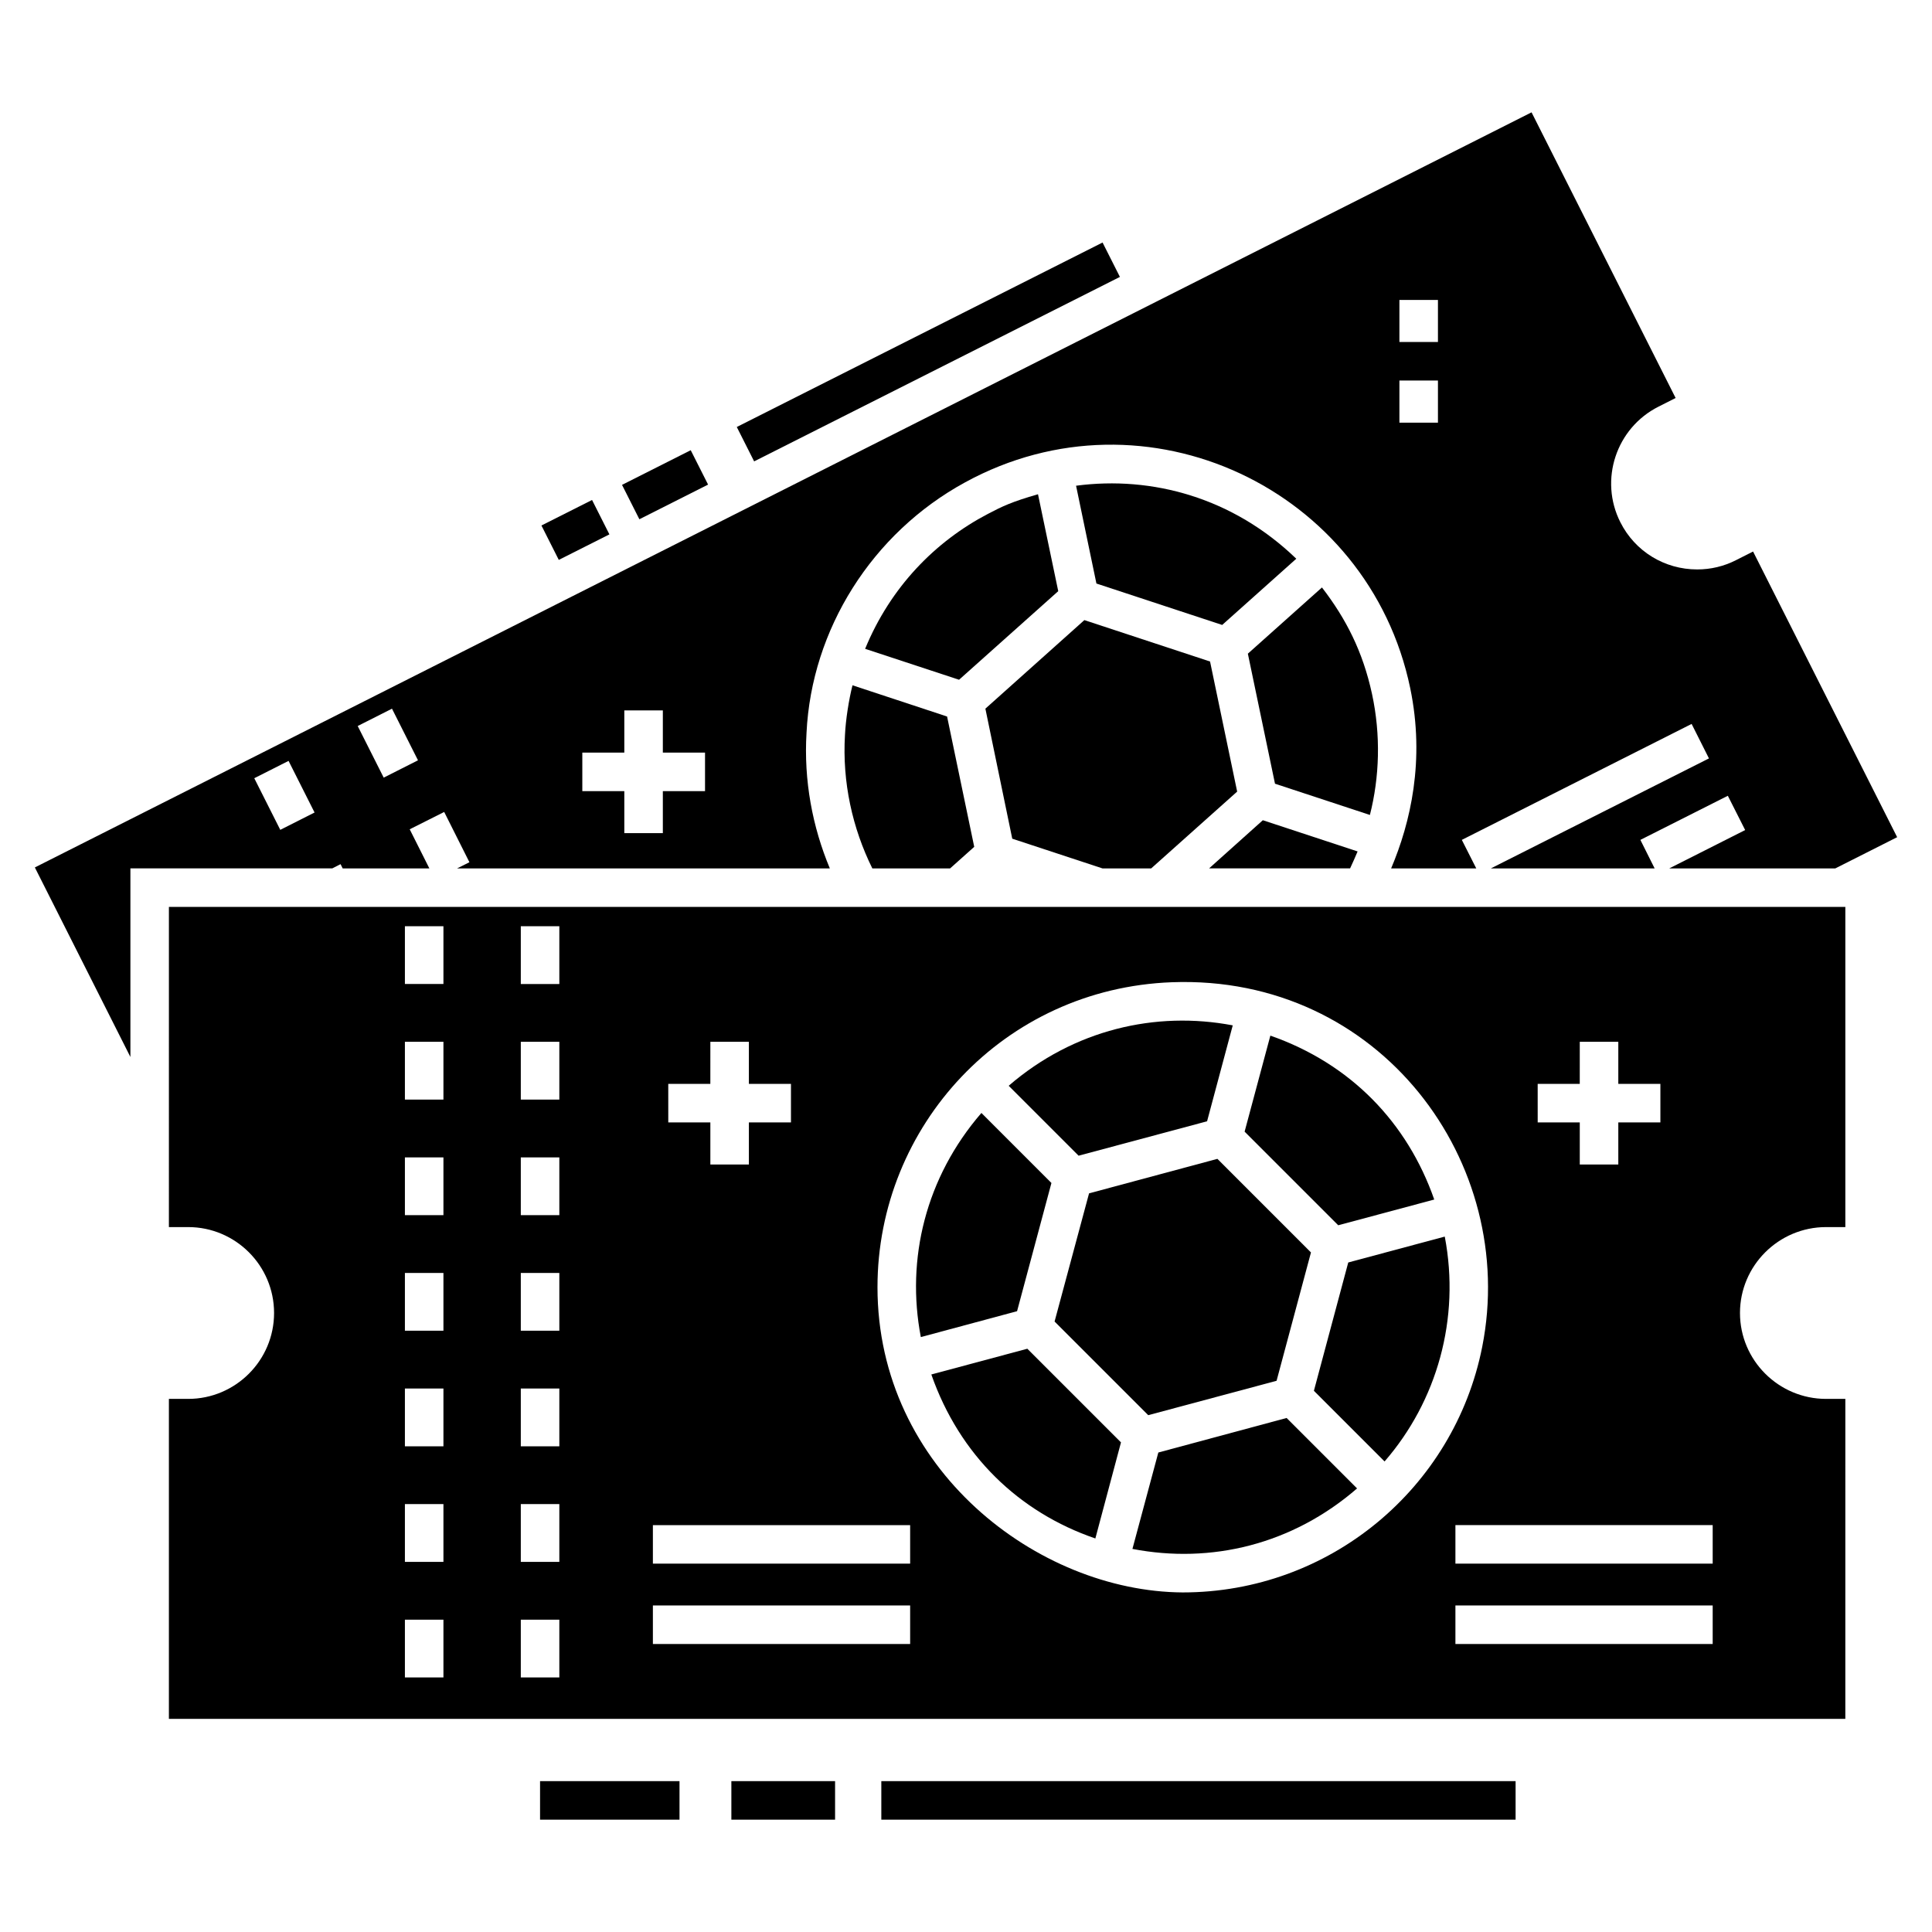
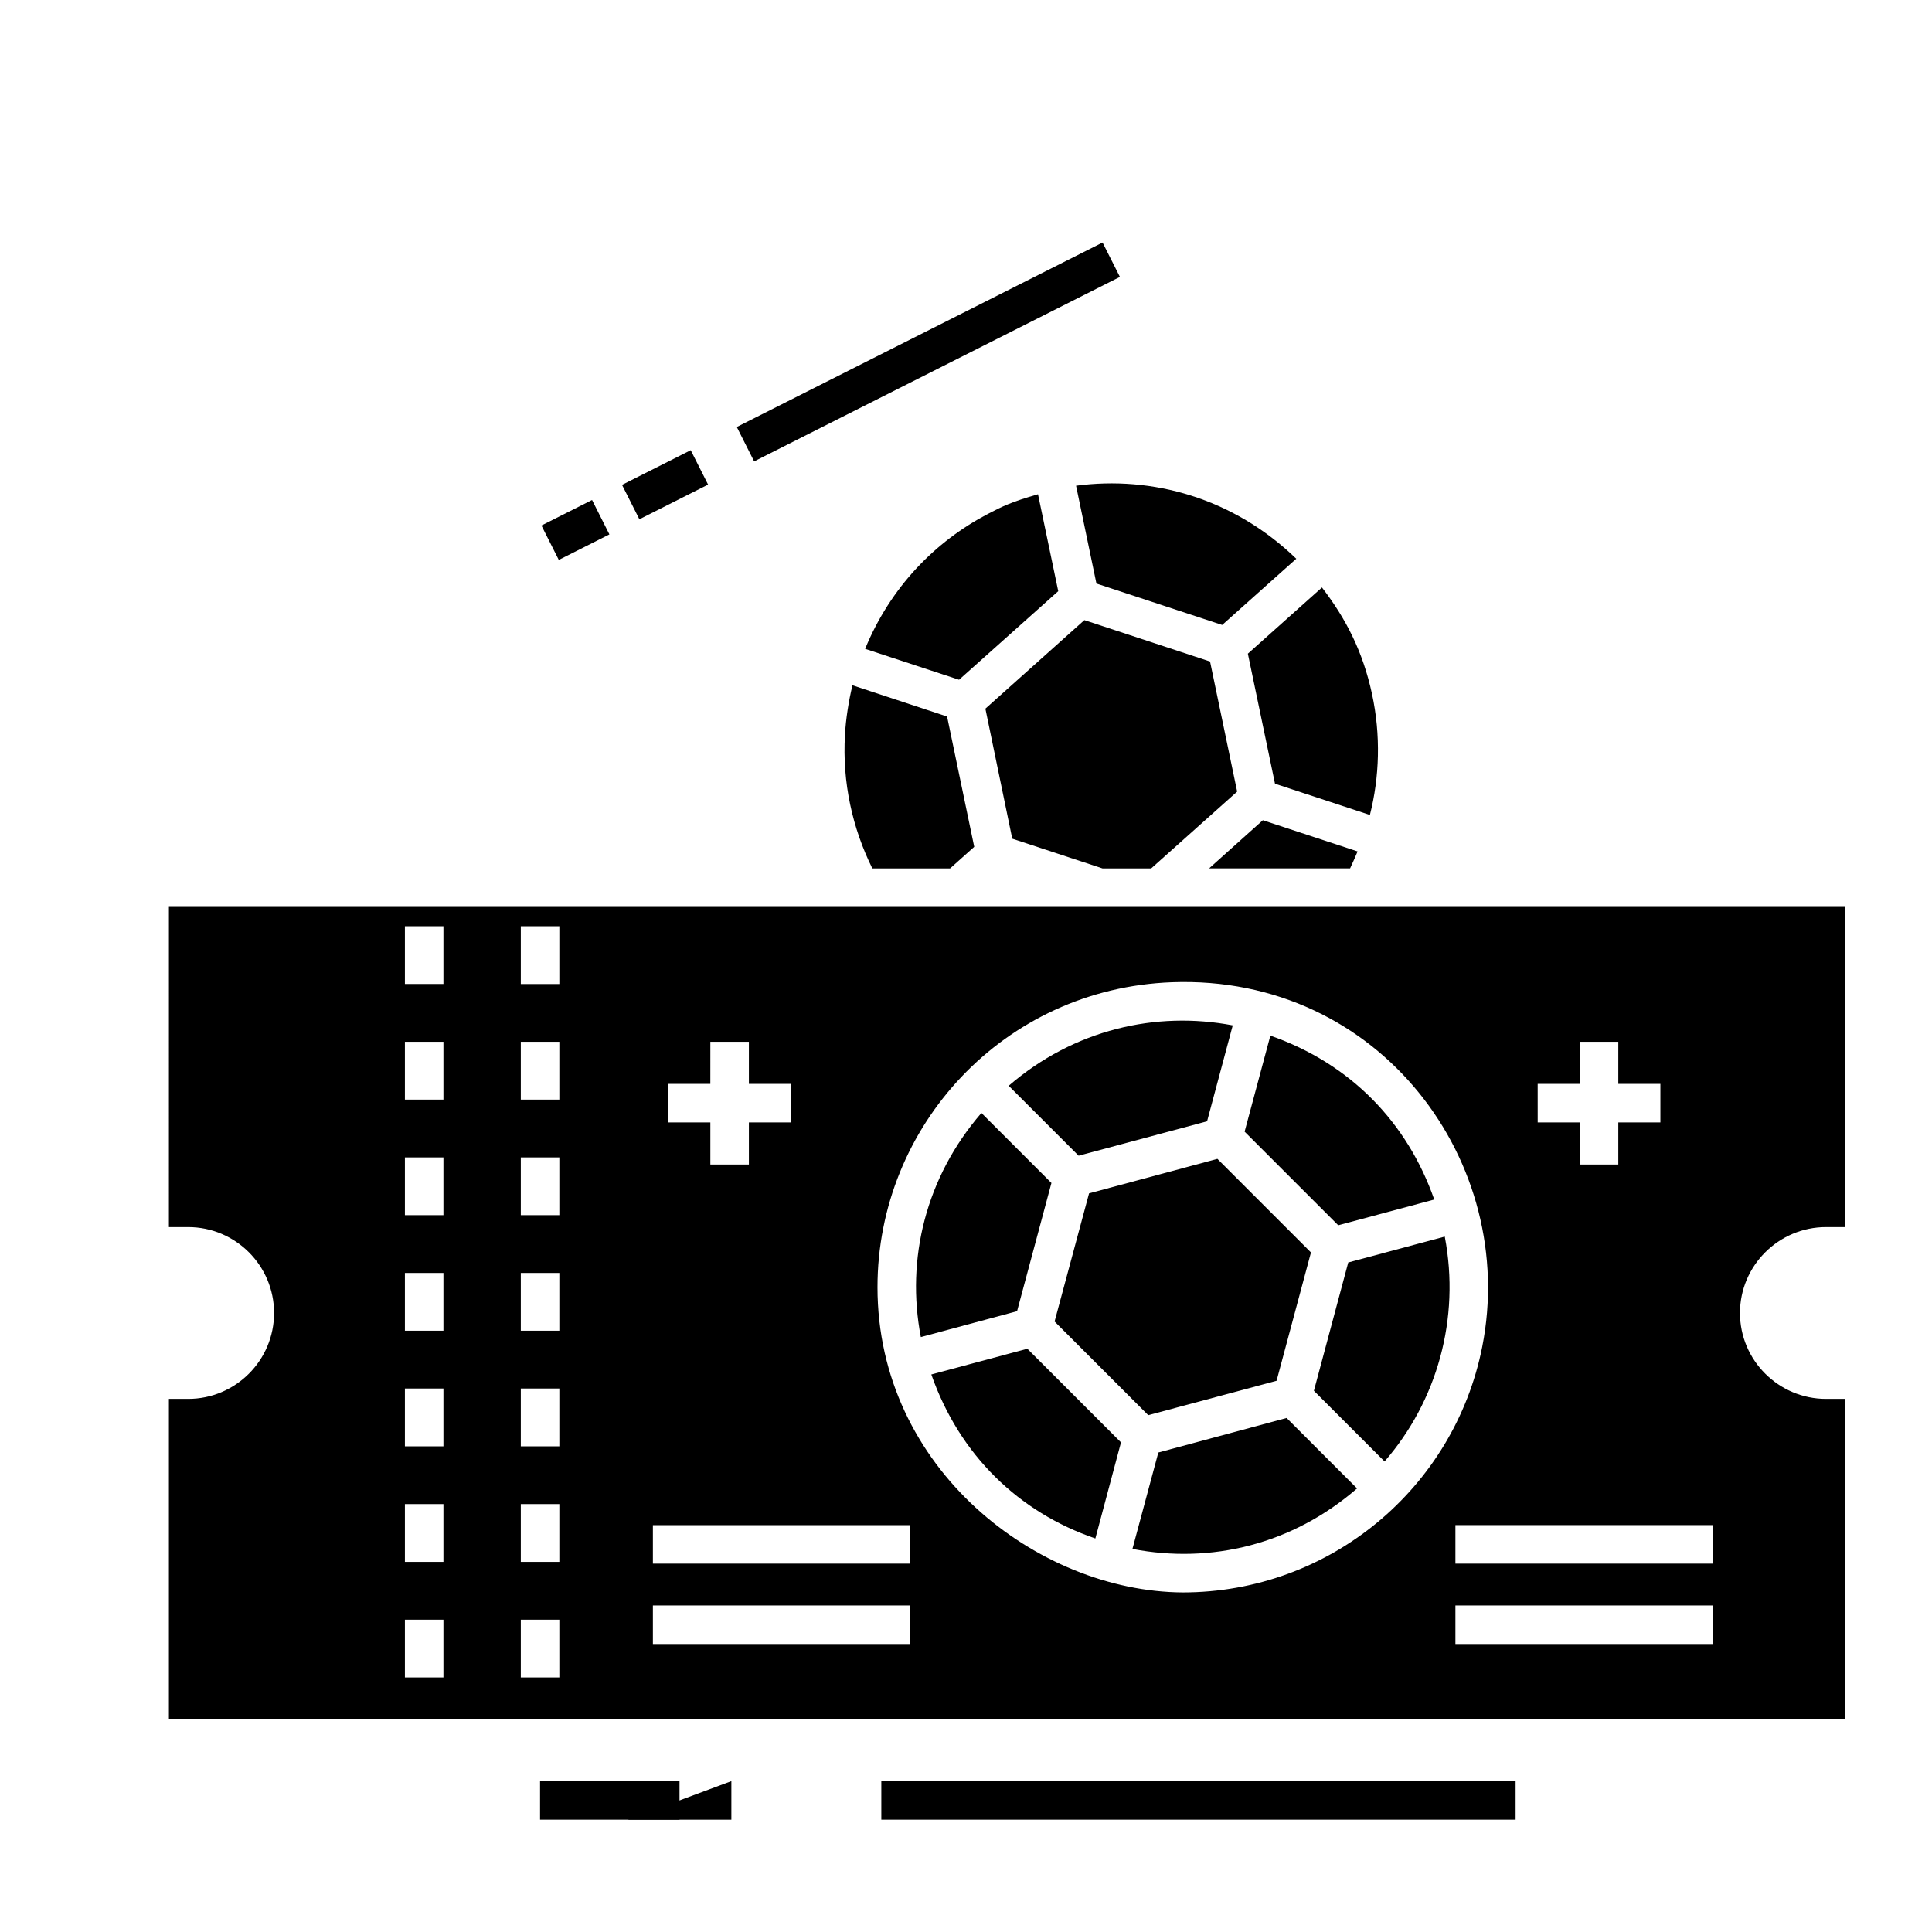
<svg xmlns="http://www.w3.org/2000/svg" fill="#000000" width="800px" height="800px" version="1.1" viewBox="144 144 512 512">
  <g>
    <path d="m436.19 208.27 4.598 9.113-96.934 48.887-4.598-9.113z" />
    <path d="m327.05 263.31 4.598 9.113-18.207 9.184-4.598-9.113z" />
    <path d="m300.9 276.5 4.598 9.117-13.414 6.762-4.598-9.117z" />
    <path d="m377.56 616.02h168.09v10.211h-168.09z" />
-     <path d="m337.82 616.02h27.484v10.211h-27.484z" />
+     <path d="m337.82 616.02v10.211h-27.484z" />
    <path d="m287.12 616.02h36.957v10.211h-36.957z" />
    <path d="m434.28 551.71 6.793-25.461-24.82-24.82-25.441 6.82c7.484 21.383 23.195 36.52 43.469 43.461z" />
    <path d="m491.42 475.91-24.797-24.801-34.012 9.141-9.137 33.965 24.82 24.82 34.012-9.113z" />
    <path d="m501.3 478.57-9.102 34.004 18.727 18.727c13.902-15.996 20.113-37.844 15.953-59.59l-7.32 1.961z" />
    <path d="m450.97 528.93-6.863 25.551c20.867 4.023 42.398-1.18 59.527-16.031l-18.672-18.672z" />
    <path d="m463.89 441.15 6.801-25.418c-20.375-3.875-42.105 1.098-59.379 16.008l18.531 18.531z" />
    <path d="m524.09 461.89c-7.129-20.398-22.148-36.004-43.43-43.438l-6.824 25.445 24.812 24.812z" />
    <path d="m422.64 457.5-18.555-18.555c-14.781 17.09-20.016 38.719-16.055 59.395l25.504-6.859z" />
    <path d="m188.76 469.19h5.106c12.559 0 22.766 10.211 22.766 22.766 0 12.559-10.211 22.766-22.766 22.766h-5.106v84.789h444.27l0.004-84.789h-5.106c-12.559 0-22.816-10.211-22.816-22.766 0-12.559 10.262-22.766 22.816-22.766h5.106v-84.844h-444.27zm409.12 110.49h-68.18v-10.211h68.18zm0-21.297h-68.18v-10.211h68.18zm-46.379-127.14h11.152l0.004-11.156h10.211v11.152h11.152v10.211h-11.152v11.152h-10.211v-11.152h-11.152zm-96.945-26.941c55.266-2.043 91.91 47.926 82.242 96.648-7.434 37.449-40.422 65.059-79.371 65.059h-0.035c-38.359-0.262-80.848-32.652-80.848-80.883 0-42.699 33.449-79.16 78.012-80.824zm-133.46 26.941h11.152l0.004-11.156h10.211v11.152h11.152v10.211h-11.152v11.152h-10.211v-11.152h-11.152zm-4.074 116.93h68.176v10.211h-68.176zm0 21.297h68.176v10.211h-68.176zm-35.004-180.01h10.211v15.312h-10.211zm0 30.629h10.211v15.312h-10.211zm0 30.629h10.211v15.312h-10.211zm0 30.629h10.211v15.312h-10.211zm0 30.629h10.211v15.312h-10.211zm0 30.625h10.211v15.312h-10.211zm0 30.629h10.211v15.312h-10.211zm-30.715-183.77h10.211v15.312h-10.211zm0 30.629h10.211v15.312h-10.211zm0 30.629h10.211v15.312h-10.211zm0 30.629h10.211v15.312h-10.211zm0 30.629h10.211v15.312h-10.211zm0 30.625h10.211v15.312h-10.211zm0 30.629h10.211v15.312h-10.211z" />
    <path d="m369.92 325.61c-0.965 3.82-1.793 9.035-1.992 13.141-0.754 12.578 1.992 24.773 7.25 35.387h20.605l6.398-5.715-7.195-34.539z" />
    <path d="m436.18 374.14h12.891l22.789-20.359-7.184-34.473-33.309-10.973-26.23 23.469 7.121 34.457z" />
    <path d="m503.78 369.64-25.117-8.27-14.242 12.762h37.367c0.664-1.43 1.328-2.91 1.992-4.492z" />
-     <path d="m234.25 373.01 0.562 1.125h22.973l-5.207-10.363 9.137-4.594 6.688 13.324-3.266 1.633h98.777c-4.594-10.977-6.941-23.277-6.176-35.938 1.328-27.363 17.305-52.887 42.012-66.363 47.934-26.238 107 1.734 117.97 54.52 3.981 19.145 0.051 35.734-5.055 47.781h22.562l-3.828-7.555 60.898-30.73 4.594 9.137-57.785 29.148h43.391l-3.777-7.555 23.176-11.691 4.594 9.086-20.113 10.16h44.004l16.387-8.27-38.184-75.703-4.543 2.297c-3.215 1.633-6.688 2.449-10.262 2.449-8.68 0-16.488-4.797-20.367-12.508-5.668-11.23-1.125-24.961 10.105-30.629l4.543-2.297-38.18-75.703-396.64 200.11 25.32 50.23v-49.977h53.496zm280.61-117v-11.168h10.211v11.168zm10.211-32.52v11.141h-10.211v-11.141zm-226.75 119.96h11.129v-11.18h10.211v11.18h11.18v10.211h-11.18v11.129h-10.211v-11.129h-11.129zm-50.438-11.641 6.891 13.68-9.086 4.594-6.891-13.68zm-29.605 32.109-6.891-13.68 9.086-4.594 6.891 13.68z" />
    <path d="m507.59 327.87c-2.426-11.16-6.828-19.832-13.258-28.188l-19.637 17.547 7.191 34.461 25.152 8.281c2.543-9.996 2.93-21.121 0.551-32.102z" />
    <path d="m456.36 305.82 11.531 3.797 19.637-17.547c-16.789-16.199-38.223-22.008-58.359-19.348l5.394 25.918z" />
    <path d="m419.08 274.98c-7.004 2.019-9.418 3.188-13.281 5.207-13.992 7.336-25.793 19.383-32.531 35.758l24.891 8.195 26.285-23.477z" />
  </g>
</svg>